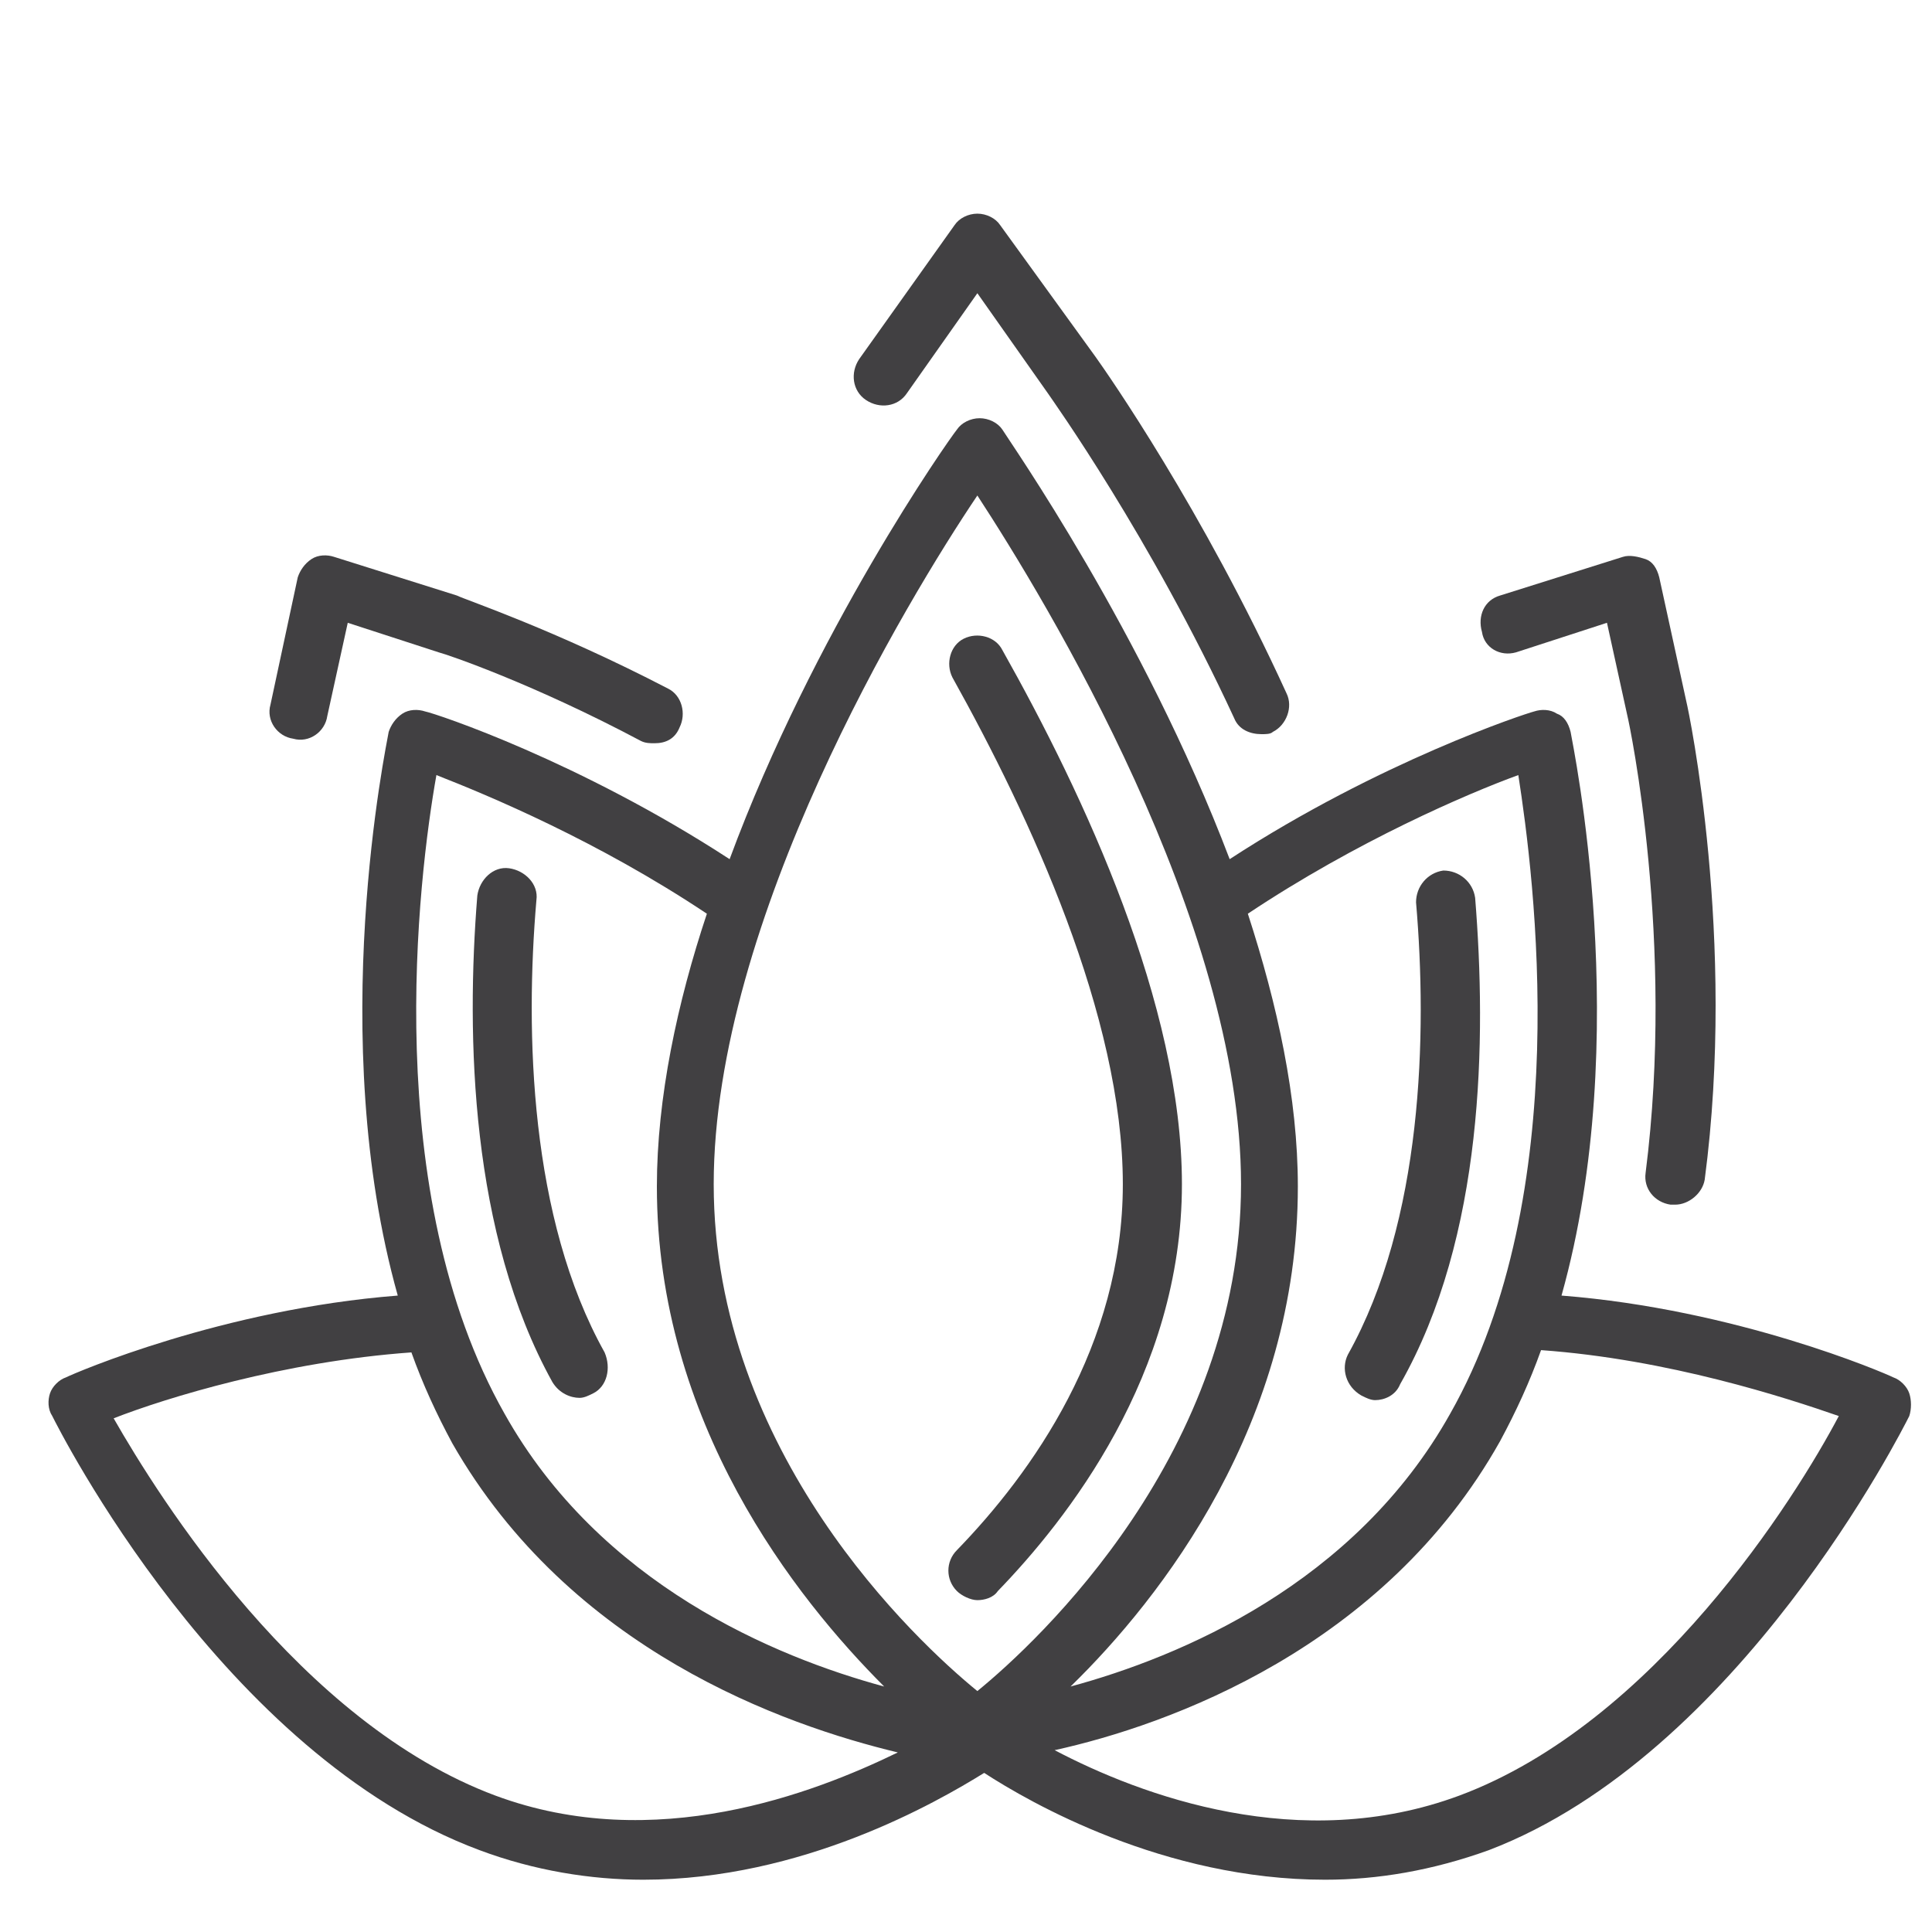
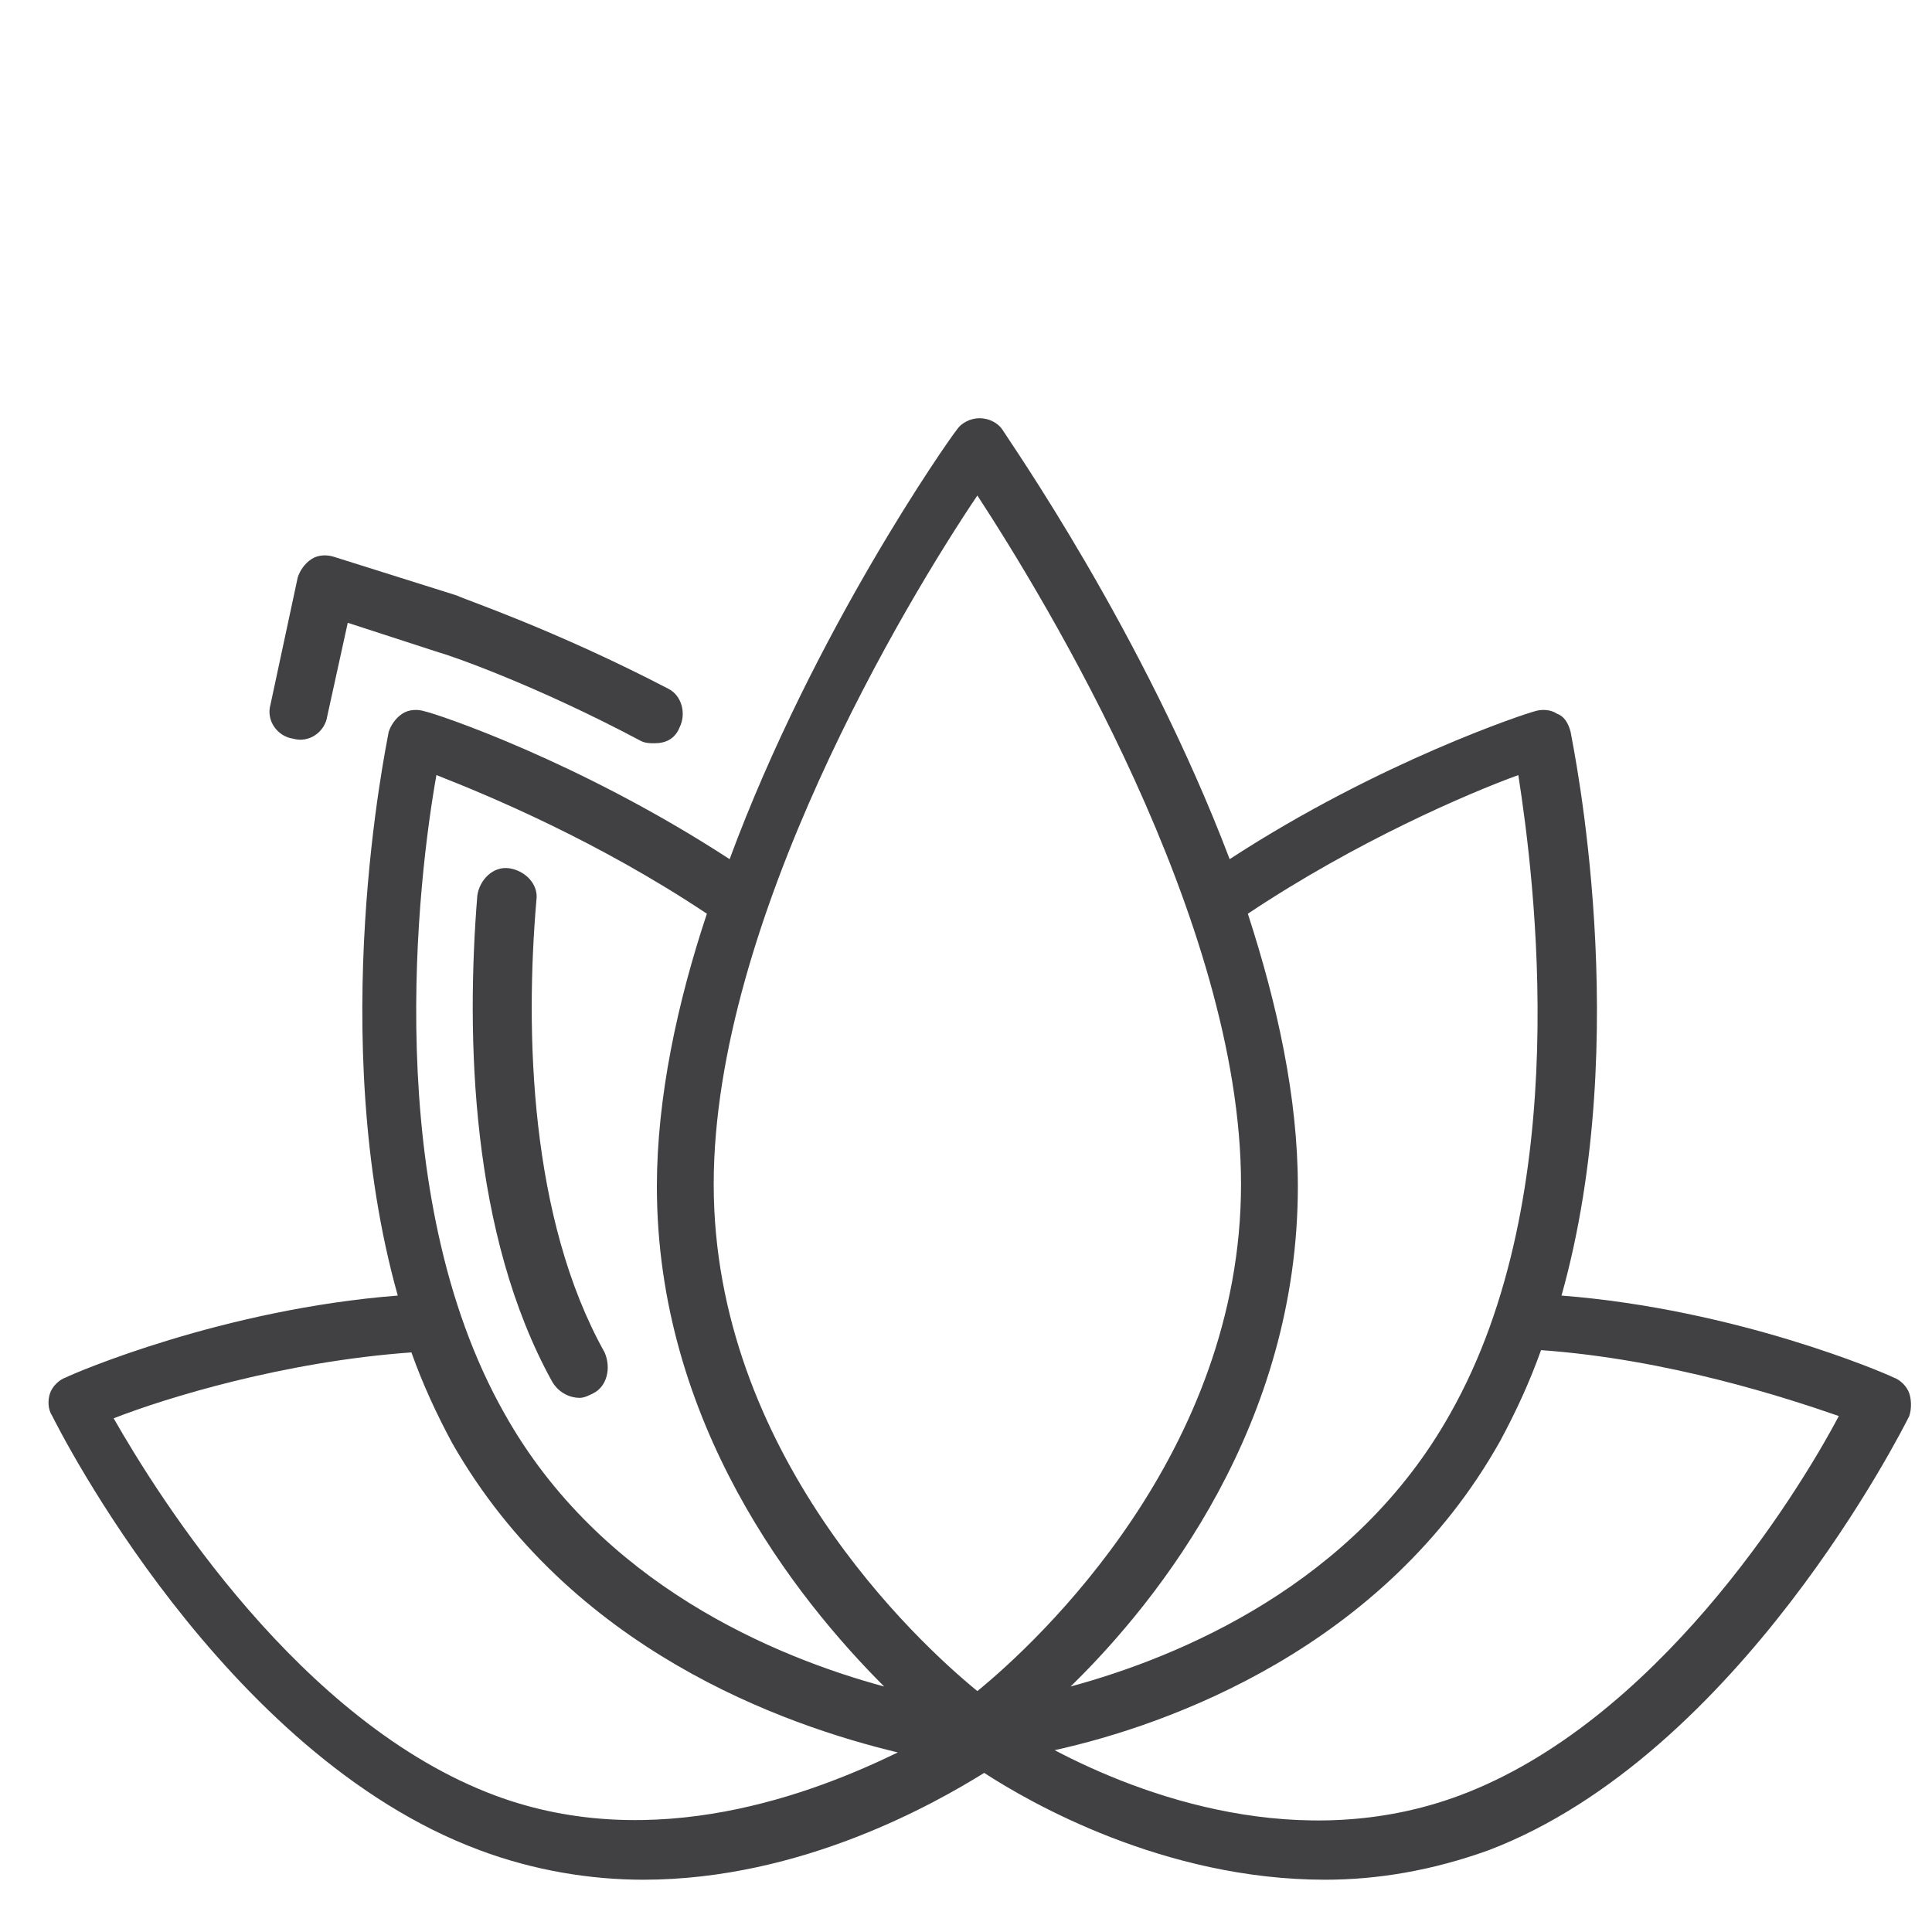
<svg xmlns="http://www.w3.org/2000/svg" version="1.1" id="Layer_1" x="0px" y="0px" width="85px" height="85px" viewBox="0 0 85 85" style="enable-background:new 0 0 85 85;" xml:space="preserve">
  <style type="text/css">
	.st0{fill:#414042;}
</style>
  <g>
    <path class="st0" d="M12.9,32.5c0.7,0.2,1.4-0.3,1.5-1l0.9-4.1l4,1.3c0.4,0.1,4.2,1.4,8.9,3.9c0.2,0.1,0.4,0.1,0.6,0.1   c0.5,0,0.9-0.2,1.1-0.7c0.3-0.6,0.1-1.4-0.5-1.7c-5-2.6-8.9-3.9-9.3-4.1l-5.4-1.7c-0.3-0.1-0.7-0.1-1,0.1s-0.5,0.5-0.6,0.8L11.9,31   C11.7,31.7,12.2,32.4,12.9,32.5z" />
-     <path class="st0" d="M66.7,28.7l4-1.3l0.9,4.1c0.1,0.4,2.1,9.9,0.8,20.1c-0.1,0.7,0.4,1.3,1.1,1.4c0.1,0,0.1,0,0.2,0   c0.6,0,1.2-0.5,1.3-1.1c1.4-10.6-0.7-20.6-0.8-21L73,25.4c-0.1-0.4-0.3-0.7-0.6-0.8s-0.7-0.2-1-0.1L66,26.2c-0.7,0.2-1,0.9-0.8,1.6   C65.3,28.5,66,28.9,66.7,28.7z" />
    <path class="st0" d="M84,61.3c-0.1-0.3-0.4-0.6-0.7-0.7c-0.4-0.2-6.9-3-14.6-3.6c3.2-11.4,0.5-24.2,0.4-24.8   c-0.1-0.4-0.3-0.7-0.6-0.8c-0.3-0.2-0.7-0.2-1-0.1c-0.4,0.1-6.8,2.2-13.4,6.5c-3.8-10-9.7-18.4-10-18.9c-0.2-0.3-0.6-0.5-1-0.5   s-0.8,0.2-1,0.5c-0.4,0.5-6.3,8.9-10,18.9c-6.6-4.3-12.9-6.4-13.4-6.5c-0.3-0.1-0.7-0.1-1,0.1s-0.5,0.5-0.6,0.8   C17,32.8,14.3,45.6,17.5,57c-7.7,0.6-14.2,3.4-14.6,3.6c-0.3,0.1-0.6,0.4-0.7,0.7c-0.1,0.3-0.1,0.7,0.1,1   c0.3,0.6,7.5,14.9,18.8,19.1c2.4,0.9,4.9,1.3,7.2,1.3c7,0,12.9-3.4,15-4.7c2,1.3,7.9,4.7,15,4.7c2.3,0,4.7-0.4,7.2-1.3   c11-4.2,18.2-18.5,18.5-19.1C84.1,62,84.1,61.6,84,61.3z M66.8,34.1c0.7,4.5,2.5,18.4-3,28.1c-4.2,7.5-11.9,10.7-16.7,12   c4-3.9,10-11.6,10-22c0-3.9-0.9-8-2.2-12C59.7,37,64.6,34.9,66.8,34.1z M19.2,34.1c2.3,0.9,7.1,2.9,11.9,6.1   c-1.3,3.9-2.2,8.1-2.2,12c0,10.4,6.1,18.1,10,22c-4.8-1.3-12.5-4.5-16.7-12C16.7,52.5,18.4,38.6,19.2,34.1z M21.8,79   C13.2,75.8,7,65.9,5,62.4c2.3-0.9,7.5-2.5,13.1-2.9c0.5,1.4,1.1,2.7,1.8,4c5.2,9.1,14.6,12.4,19.6,13.6   C35.8,78.9,28.8,81.6,21.8,79z M43,74.4c-2.7-2.2-11.6-10.5-11.6-22.3c0-11.6,8.5-25.7,11.6-30.3c3,4.6,11.6,18.7,11.6,30.3   C54.6,63.9,45.7,72.2,43,74.4z M64.2,79c-7,2.6-14,0-17.8-2c5-1.1,14.5-4.5,19.6-13.6c0.7-1.3,1.3-2.6,1.8-4   c5.6,0.4,10.8,2.1,13.1,2.9C79,65.9,72.8,75.8,64.2,79z" />
-     <path class="st0" d="M59.9,61.4c0.2,0.1,0.4,0.2,0.6,0.2c0.4,0,0.9-0.2,1.1-0.7c3.7-6.5,3.8-15.2,3.3-21.4   c-0.1-0.7-0.7-1.2-1.4-1.2c-0.7,0.1-1.2,0.7-1.2,1.4c0.5,5.8,0.3,14-3,19.9C59,60.2,59.2,61,59.9,61.4z" />
    <path class="st0" d="M25.5,61.5c0.2,0,0.4-0.1,0.6-0.2c0.6-0.3,0.8-1.1,0.5-1.8c-3.3-5.9-3.5-14.1-3-19.9c0.1-0.7-0.5-1.3-1.2-1.4   c-0.7-0.1-1.3,0.5-1.4,1.2c-0.5,6.2-0.3,14.9,3.3,21.4C24.6,61.3,25.1,61.5,25.5,61.5z" />
-     <path class="st0" d="M38.1,17.6c0.6,0.4,1.4,0.3,1.8-0.3l3.1-4.4l3.1,4.4c0.2,0.3,4.5,6.3,8.2,14.3c0.2,0.5,0.7,0.7,1.2,0.7   c0.2,0,0.4,0,0.5-0.1c0.6-0.3,0.9-1.1,0.6-1.7c-3.7-8.1-7.9-14.1-8.4-14.8L44,9.9c-0.2-0.3-0.6-0.5-1-0.5s-0.8,0.2-1,0.5l-4.2,5.9   C37.4,16.4,37.5,17.2,38.1,17.6z" />
-     <path class="st0" d="M44.1,28.6c-0.3-0.6-1.1-0.8-1.7-0.5c-0.6,0.3-0.8,1.1-0.5,1.7c3.4,6.1,7.5,14.9,7.5,22.3   c0,7.1-4,12.7-7.3,16.1c-0.5,0.5-0.5,1.3,0,1.8c0.2,0.2,0.6,0.4,0.9,0.4c0.3,0,0.7-0.1,0.9-0.4c3-3.1,8.1-9.5,8.1-17.9   C52,44.2,47.7,35,44.1,28.6z" />
  </g>
</svg>